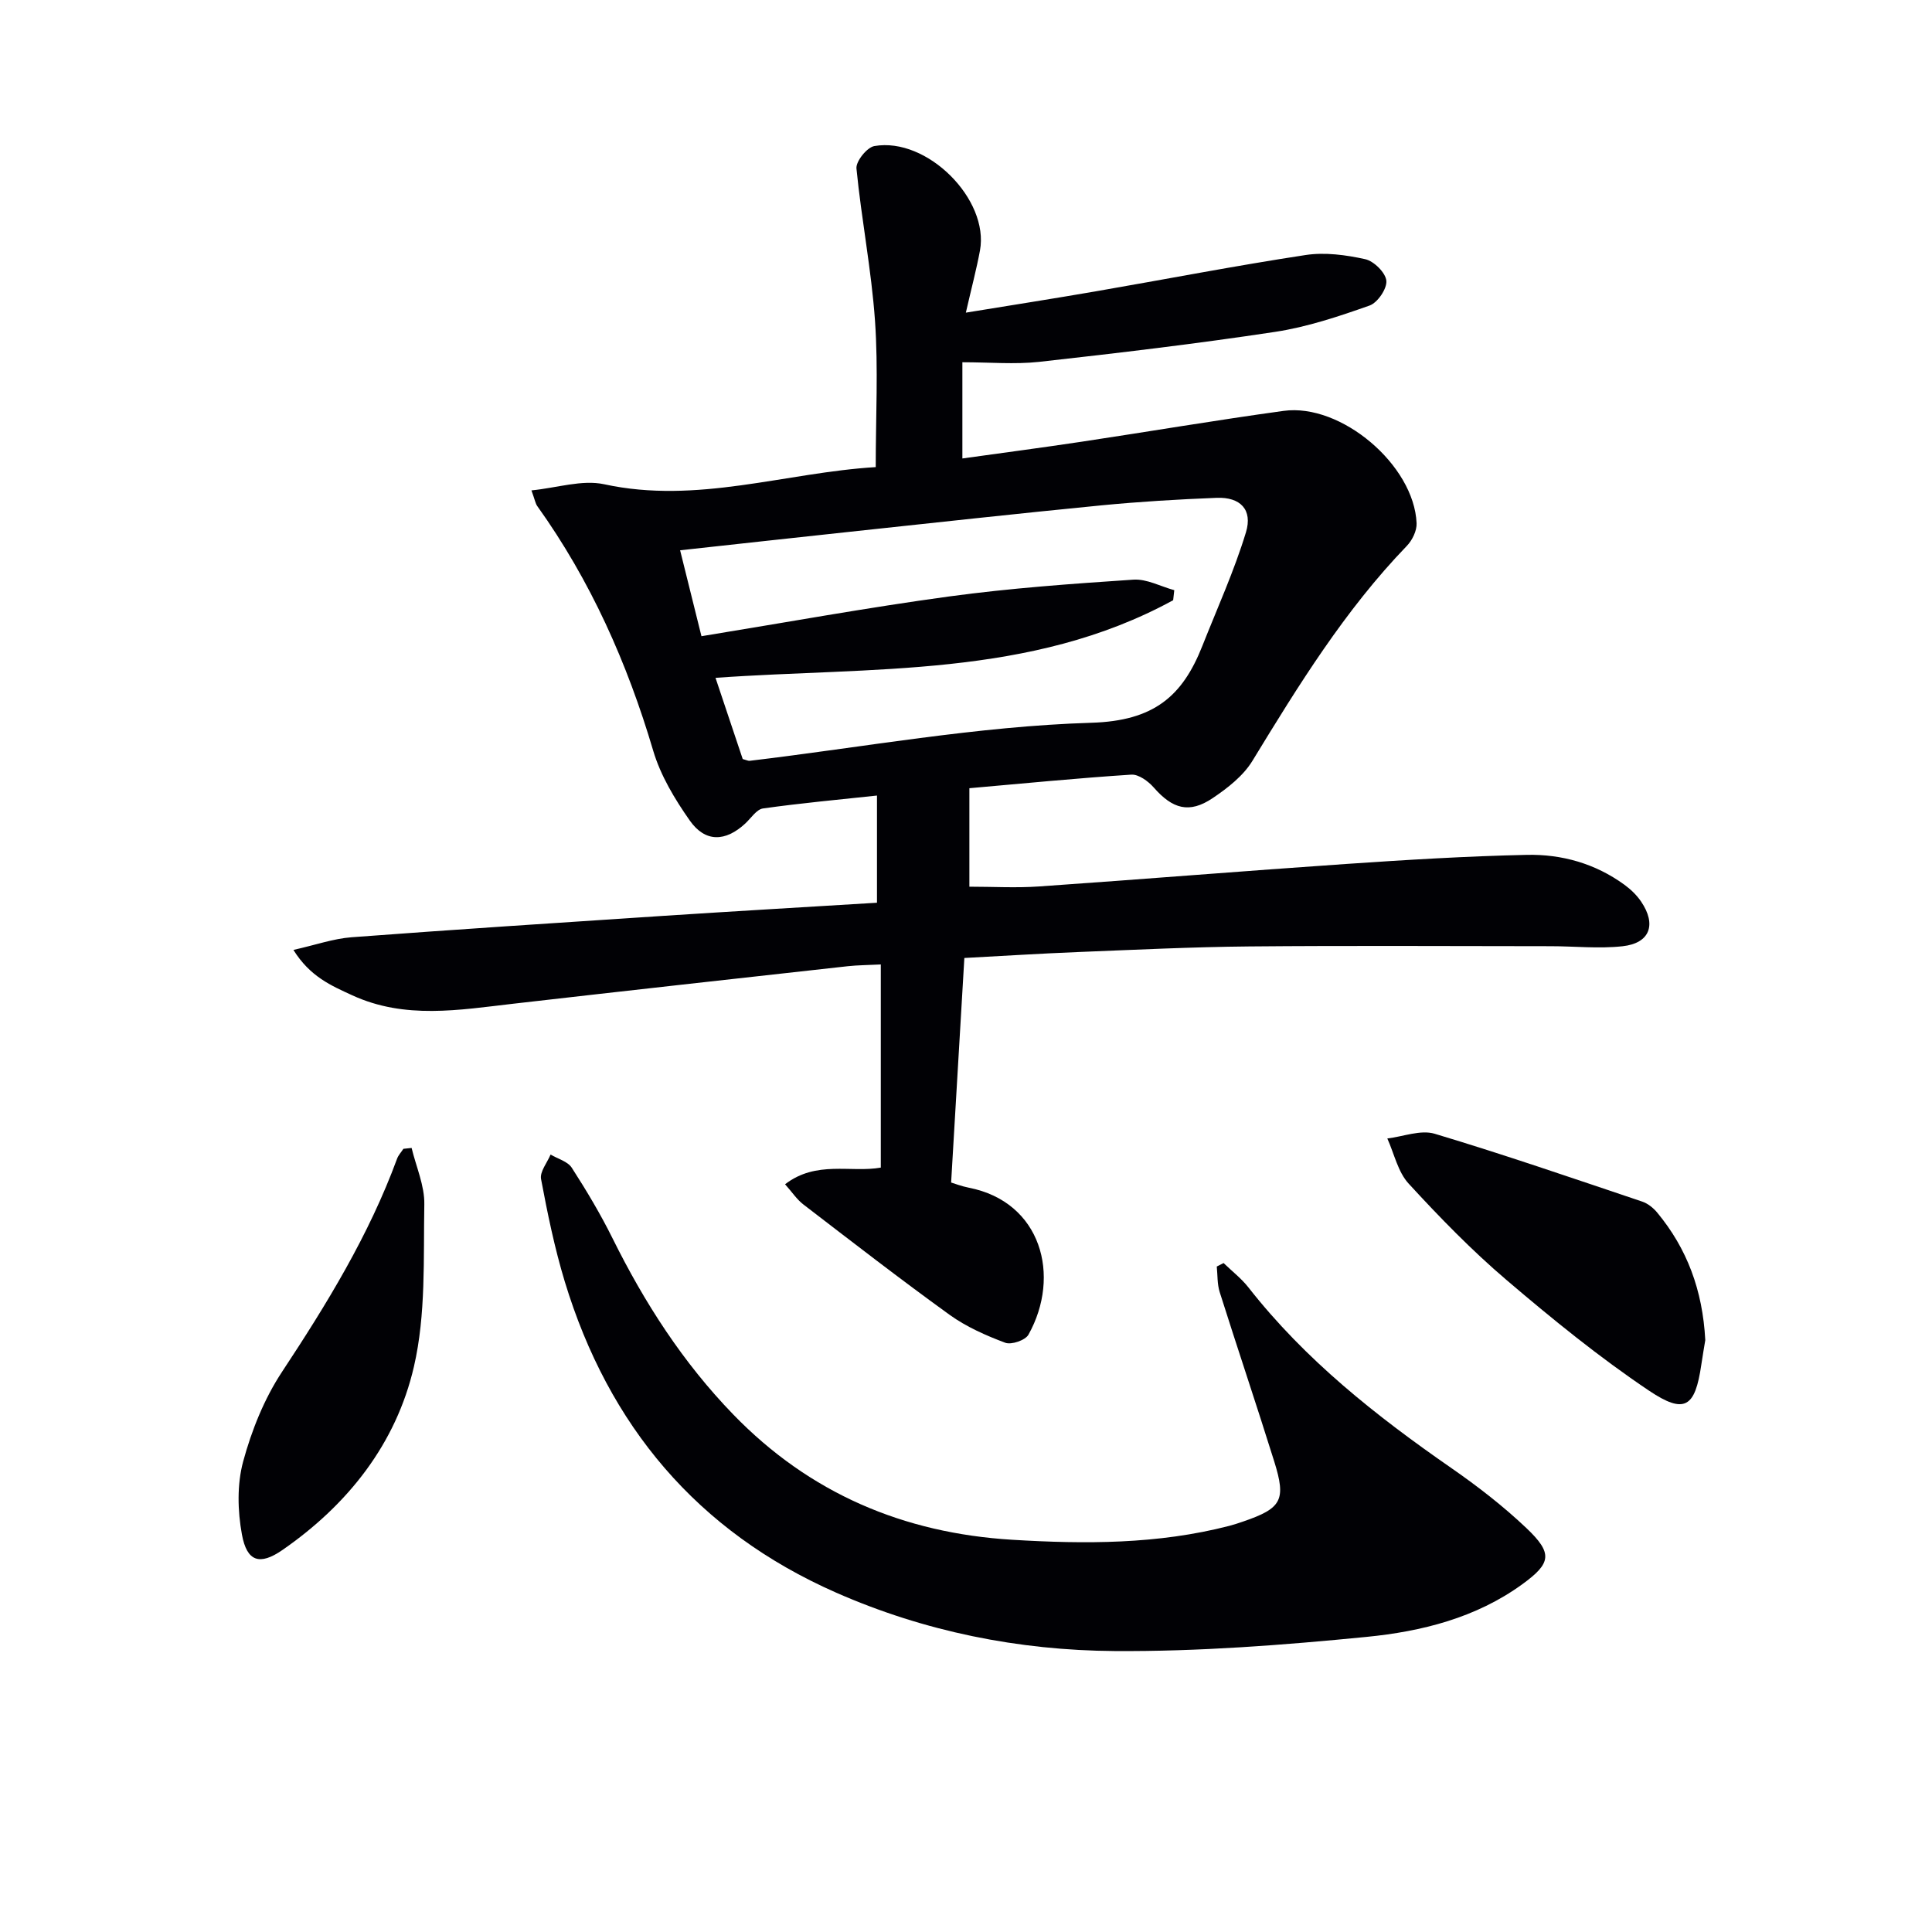
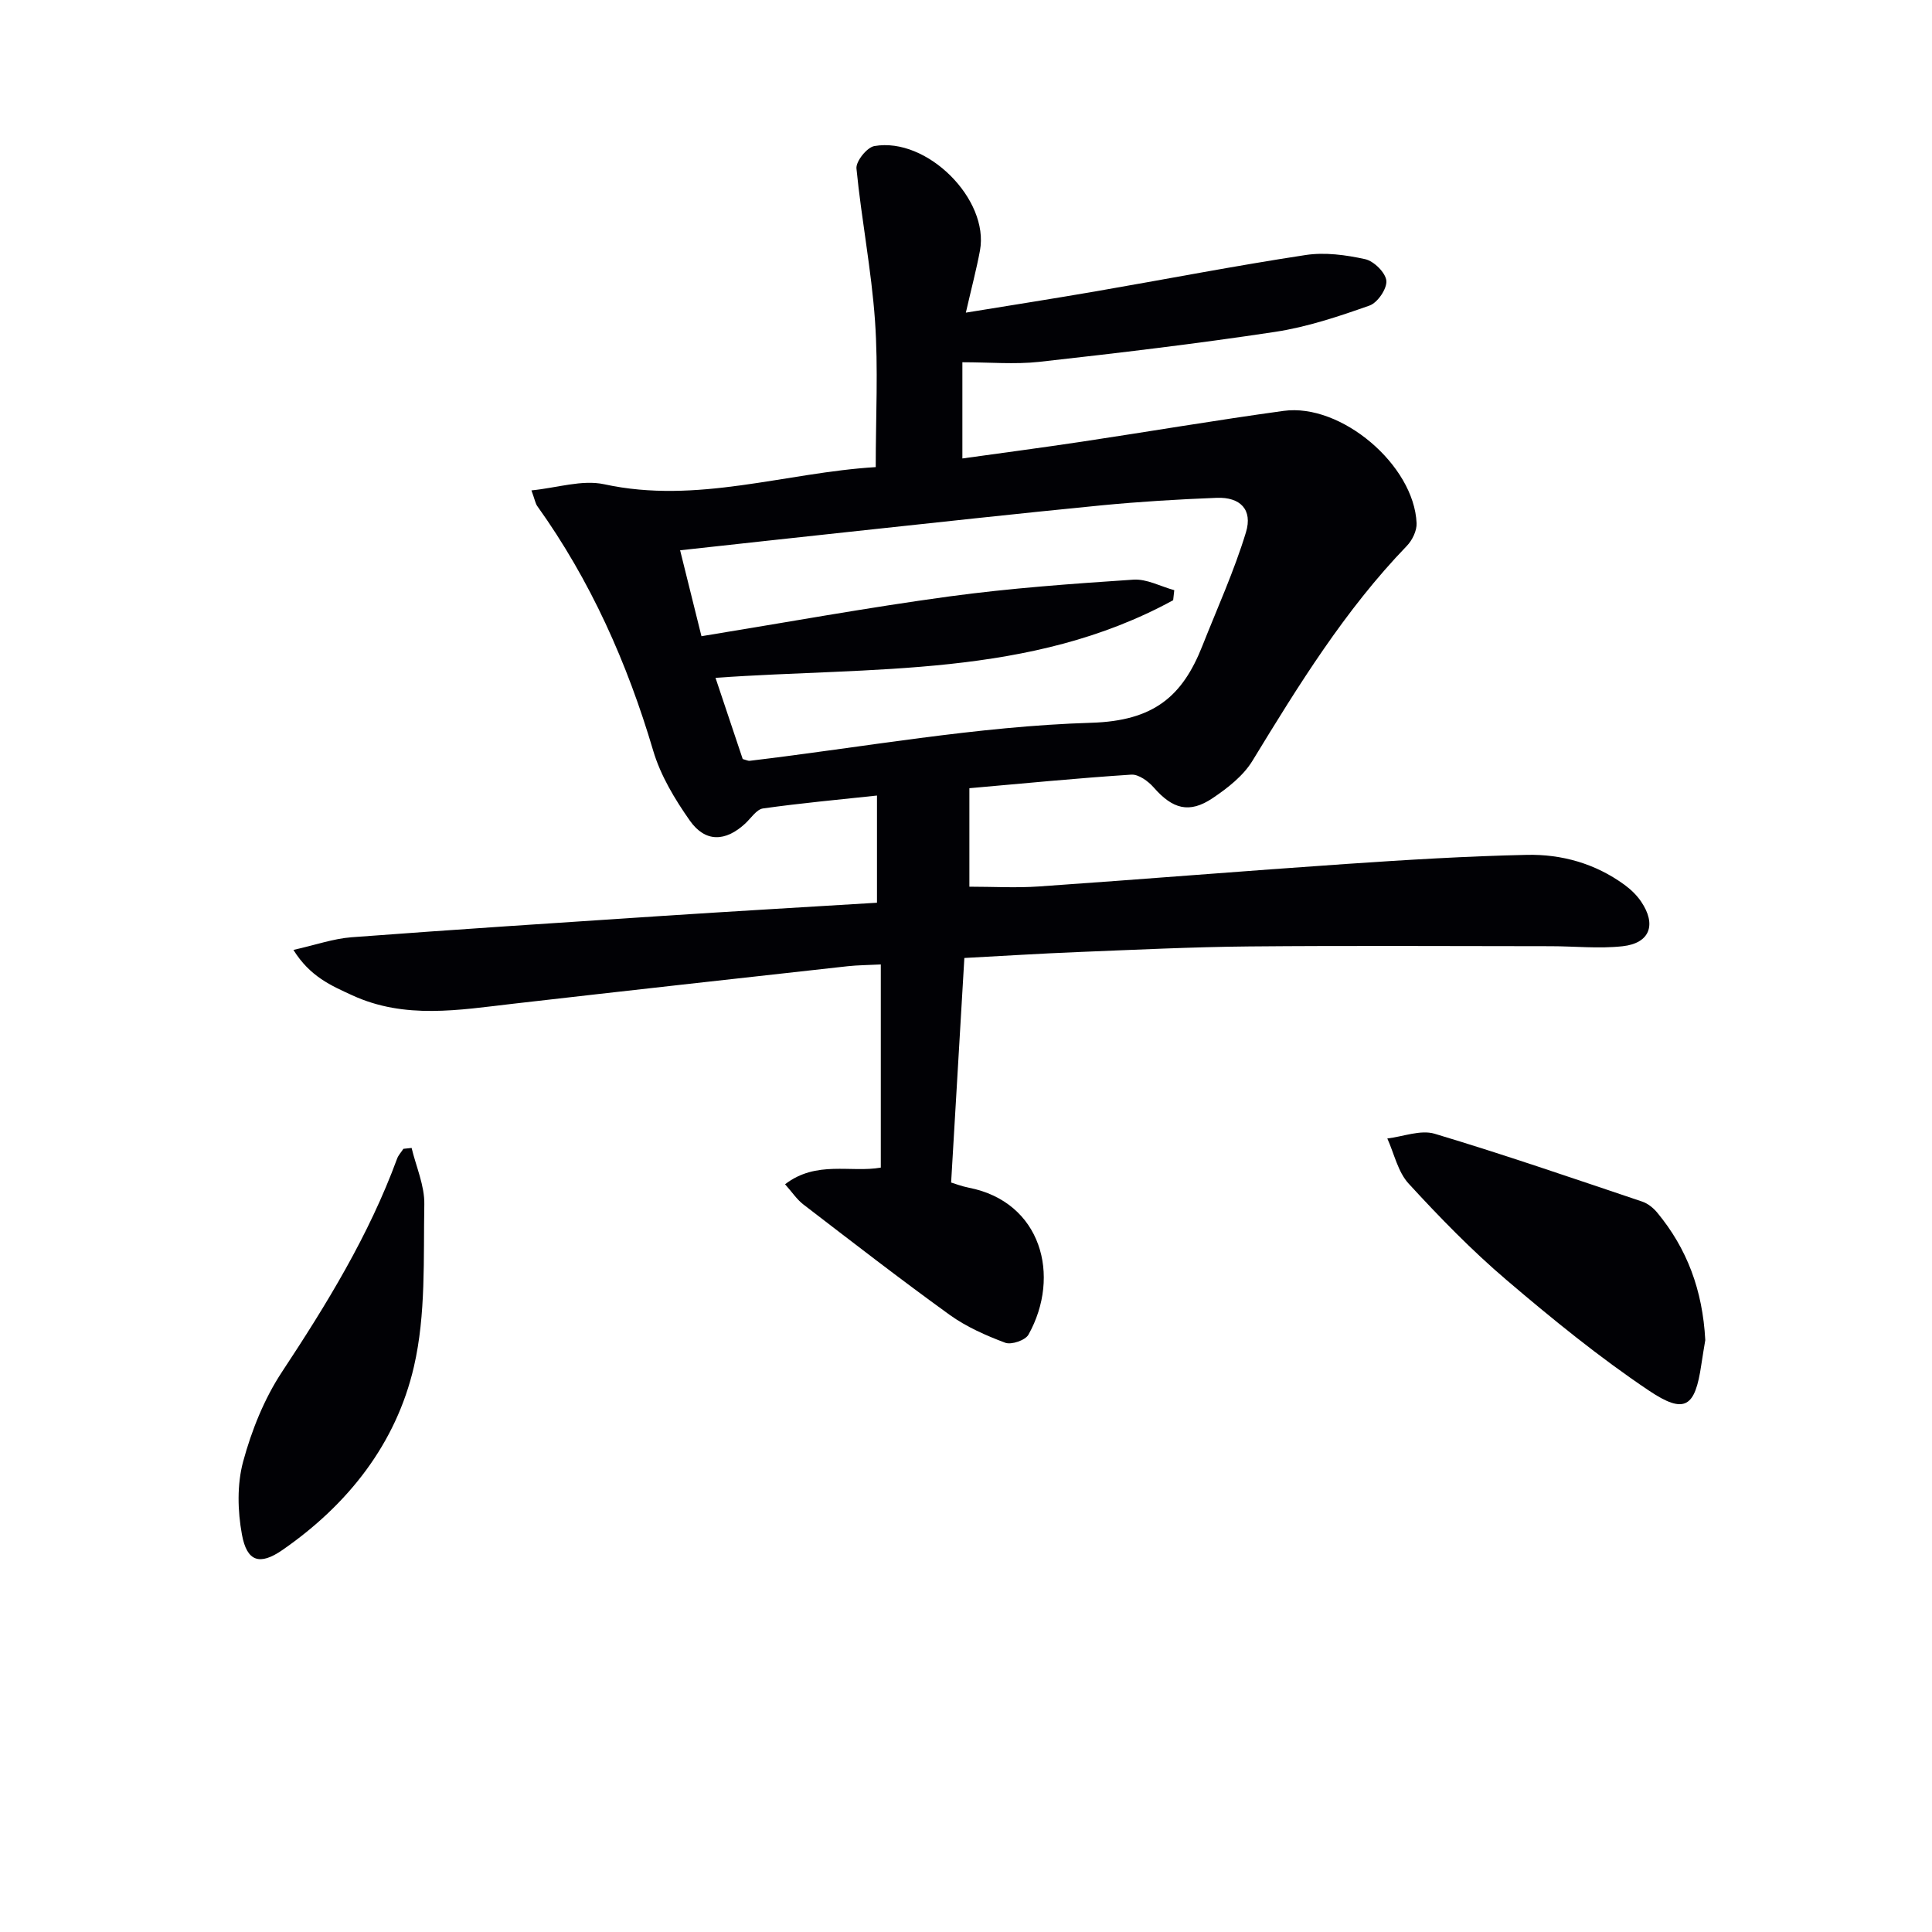
<svg xmlns="http://www.w3.org/2000/svg" enable-background="new 0 0 400 400" viewBox="0 0 400 400">
  <g fill="#010105">
    <path d="m199.25 75v19.92c8.39-1.17 16.52-2.24 24.64-3.46 13.96-2.1 27.88-4.47 41.86-6.39 11.91-1.64 27.03 11.22 27.54 23.25.07 1.56-.9 3.54-2.02 4.7-12.82 13.29-22.42 28.85-31.96 44.49-1.9 3.12-5.14 5.65-8.25 7.74-4.84 3.25-8.3 2.24-12.19-2.21-1.14-1.3-3.14-2.76-4.65-2.66-11.1.72-22.17 1.81-33.52 2.81v20.39c4.93 0 9.7.28 14.43-.05 21.22-1.47 42.42-3.21 63.63-4.66 12.44-.85 24.89-1.61 37.35-1.88 7.23-.16 14.17 1.8 20.17 6.16 1.32.96 2.57 2.15 3.48 3.49 3.26 4.79 1.84 8.65-3.83 9.27-4.92.54-9.96-.01-14.94-.01-20.79-.01-41.59-.14-62.38.05-11.81.11-23.62.69-35.42 1.16-7.79.31-15.58.81-23.53 1.23-.9 15.23-1.79 30.42-2.74 46.49.68.2 2.14.77 3.66 1.07 15.01 2.93 19.16 18.24 12.35 30.43-.65 1.16-3.54 2.15-4.81 1.67-4-1.5-8.05-3.29-11.5-5.77-10.25-7.4-20.25-15.15-30.28-22.85-1.37-1.05-2.36-2.58-3.8-4.19 6.47-4.99 13.63-2.35 19.82-3.45 0-13.91 0-27.66 0-42.06-2.72.14-4.77.14-6.8.36-23.1 2.56-46.2 5.12-69.29 7.77-11.22 1.29-22.44 3.27-33.33-1.74-4.33-1.99-8.74-3.85-12.19-9.4 4.56-1.02 8.25-2.33 12.02-2.62 21.56-1.62 43.13-3.02 64.7-4.44 14.58-.95 29.17-1.8 44.1-2.71 0-7.36 0-14.43 0-22.19-7.93.85-15.78 1.57-23.59 2.67-1.34.19-2.48 2-3.67 3.11-4.11 3.81-8.29 3.96-11.5-.61-3.11-4.43-6.05-9.32-7.57-14.45-5.38-18.18-12.96-35.22-24.01-50.66-.37-.52-.47-1.23-1.2-3.24 5.3-.52 10.48-2.26 15.06-1.27 19.25 4.19 37.53-2.42 56.22-3.55 0-10.45.54-20.42-.15-30.29-.74-10.55-2.81-21-3.84-31.54-.14-1.48 2.18-4.38 3.71-4.64 10.91-1.91 23.82 11.04 21.86 21.64-.72 3.87-1.74 7.69-2.92 12.85 9.57-1.56 18.18-2.91 26.77-4.39 14.52-2.51 29-5.32 43.57-7.54 4-.61 8.34-.02 12.34.86 1.8.4 4.21 2.78 4.38 4.46.16 1.64-1.81 4.55-3.48 5.14-6.37 2.25-12.9 4.44-19.55 5.45-16.23 2.46-32.55 4.39-48.86 6.21-5.07.55-10.24.08-15.89.08zm-54.02 56.72c17.56-2.86 34.36-5.93 51.28-8.23 12.65-1.72 25.42-2.63 38.16-3.48 2.75-.18 5.63 1.41 8.45 2.18-.08.69-.15 1.39-.23 2.08-29.53 16.13-62.4 13.75-94.75 16.07 1.97 5.87 3.84 11.47 5.63 16.81.79.21 1.12.4 1.42.37 23.58-2.81 47.12-7.16 70.77-7.88 12.94-.39 18.86-5.49 22.97-15.9 3.09-7.82 6.59-15.51 9.03-23.53 1.43-4.7-1.18-7.33-6.06-7.14-7.97.31-15.95.79-23.9 1.56-17.36 1.7-34.69 3.61-52.04 5.47-11.53 1.23-23.05 2.51-35.15 3.83 1.44 5.74 2.81 11.3 4.42 17.79z" />
-     <path d="m253.33 261.5c1.72 1.67 3.67 3.17 5.14 5.04 11.74 15 26.45 26.61 41.98 37.38 5.45 3.78 10.75 7.88 15.55 12.43 5.54 5.26 5.19 7.28-.84 11.66-9.59 6.96-20.84 9.77-32.22 10.89-17.34 1.71-34.8 3.05-52.2 2.93-19.87-.14-39.32-4.03-57.67-12.11-28.73-12.66-47.06-34.55-56.13-64.35-2.11-6.95-3.58-14.11-4.92-21.25-.29-1.52 1.26-3.38 1.97-5.08 1.5.89 3.55 1.42 4.39 2.73 3.05 4.73 5.95 9.59 8.45 14.63 6.62 13.35 14.56 25.7 24.99 36.46 15.83 16.34 35.26 24.56 57.72 25.93 15.09.92 30.17.95 44.98-2.88.96-.25 1.91-.57 2.85-.89 7.98-2.74 8.96-4.41 6.44-12.46-3.66-11.72-7.59-23.35-11.29-35.06-.52-1.66-.42-3.51-.6-5.28.46-.24.93-.48 1.41-.72z" />
    <path d="m353.06 277.46c-.2 1.22-.54 3.18-.83 5.14-1.28 8.72-3.39 10.3-10.82 5.32-10.31-6.92-20.01-14.82-29.48-22.89-7.21-6.14-13.87-12.99-20.28-19.97-2.23-2.42-2.99-6.19-4.42-9.35 3.28-.39 6.89-1.85 9.8-.98 14.44 4.33 28.7 9.25 42.98 14.05 1.17.39 2.32 1.33 3.12 2.3 6.14 7.43 9.38 16 9.93 26.38z" />
    <path d="m85.22 237.67c.93 3.89 2.7 7.8 2.63 11.67-.2 11.23.35 22.8-2.15 33.6-3.69 15.97-13.67 28.59-27.24 37.98-4.69 3.24-7.34 2.41-8.37-3.21-.9-4.89-1.03-10.37.25-15.11 1.75-6.46 4.37-13 8.04-18.56 9.27-14.04 18-28.28 23.83-44.14.27-.74.87-1.37 1.31-2.05.57-.05 1.14-.12 1.7-.18z" />
  </g>
</svg>